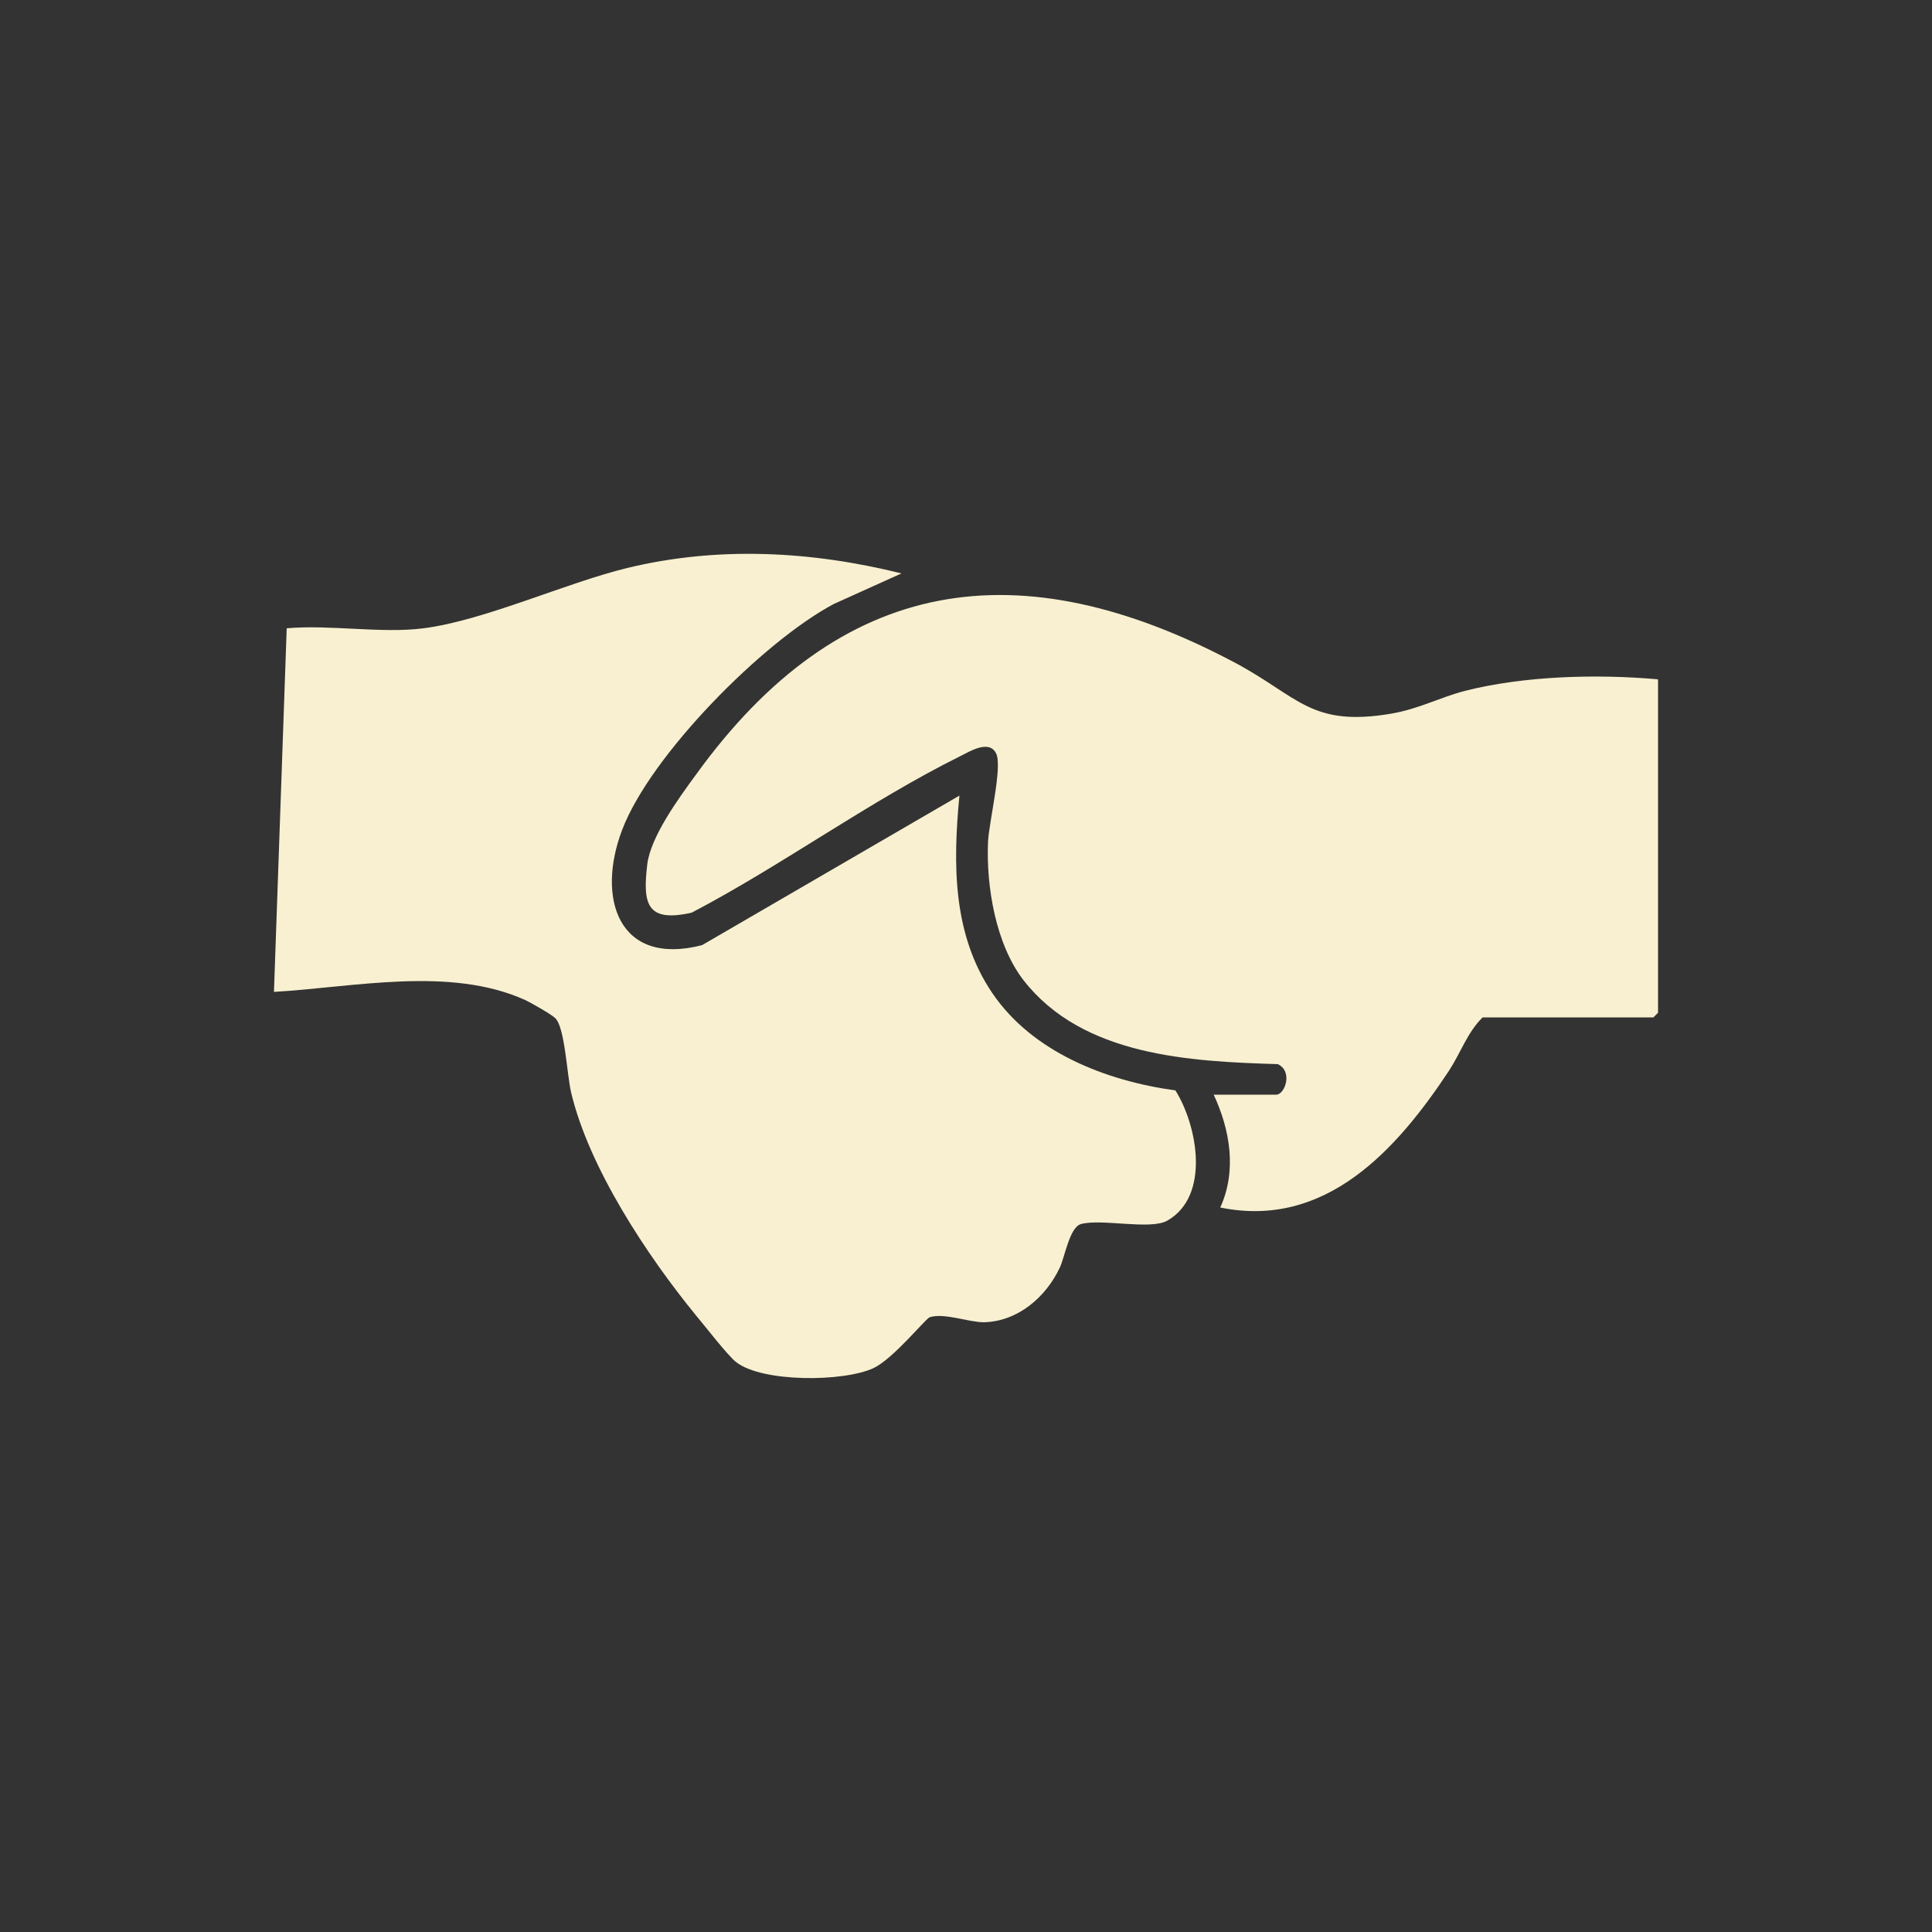
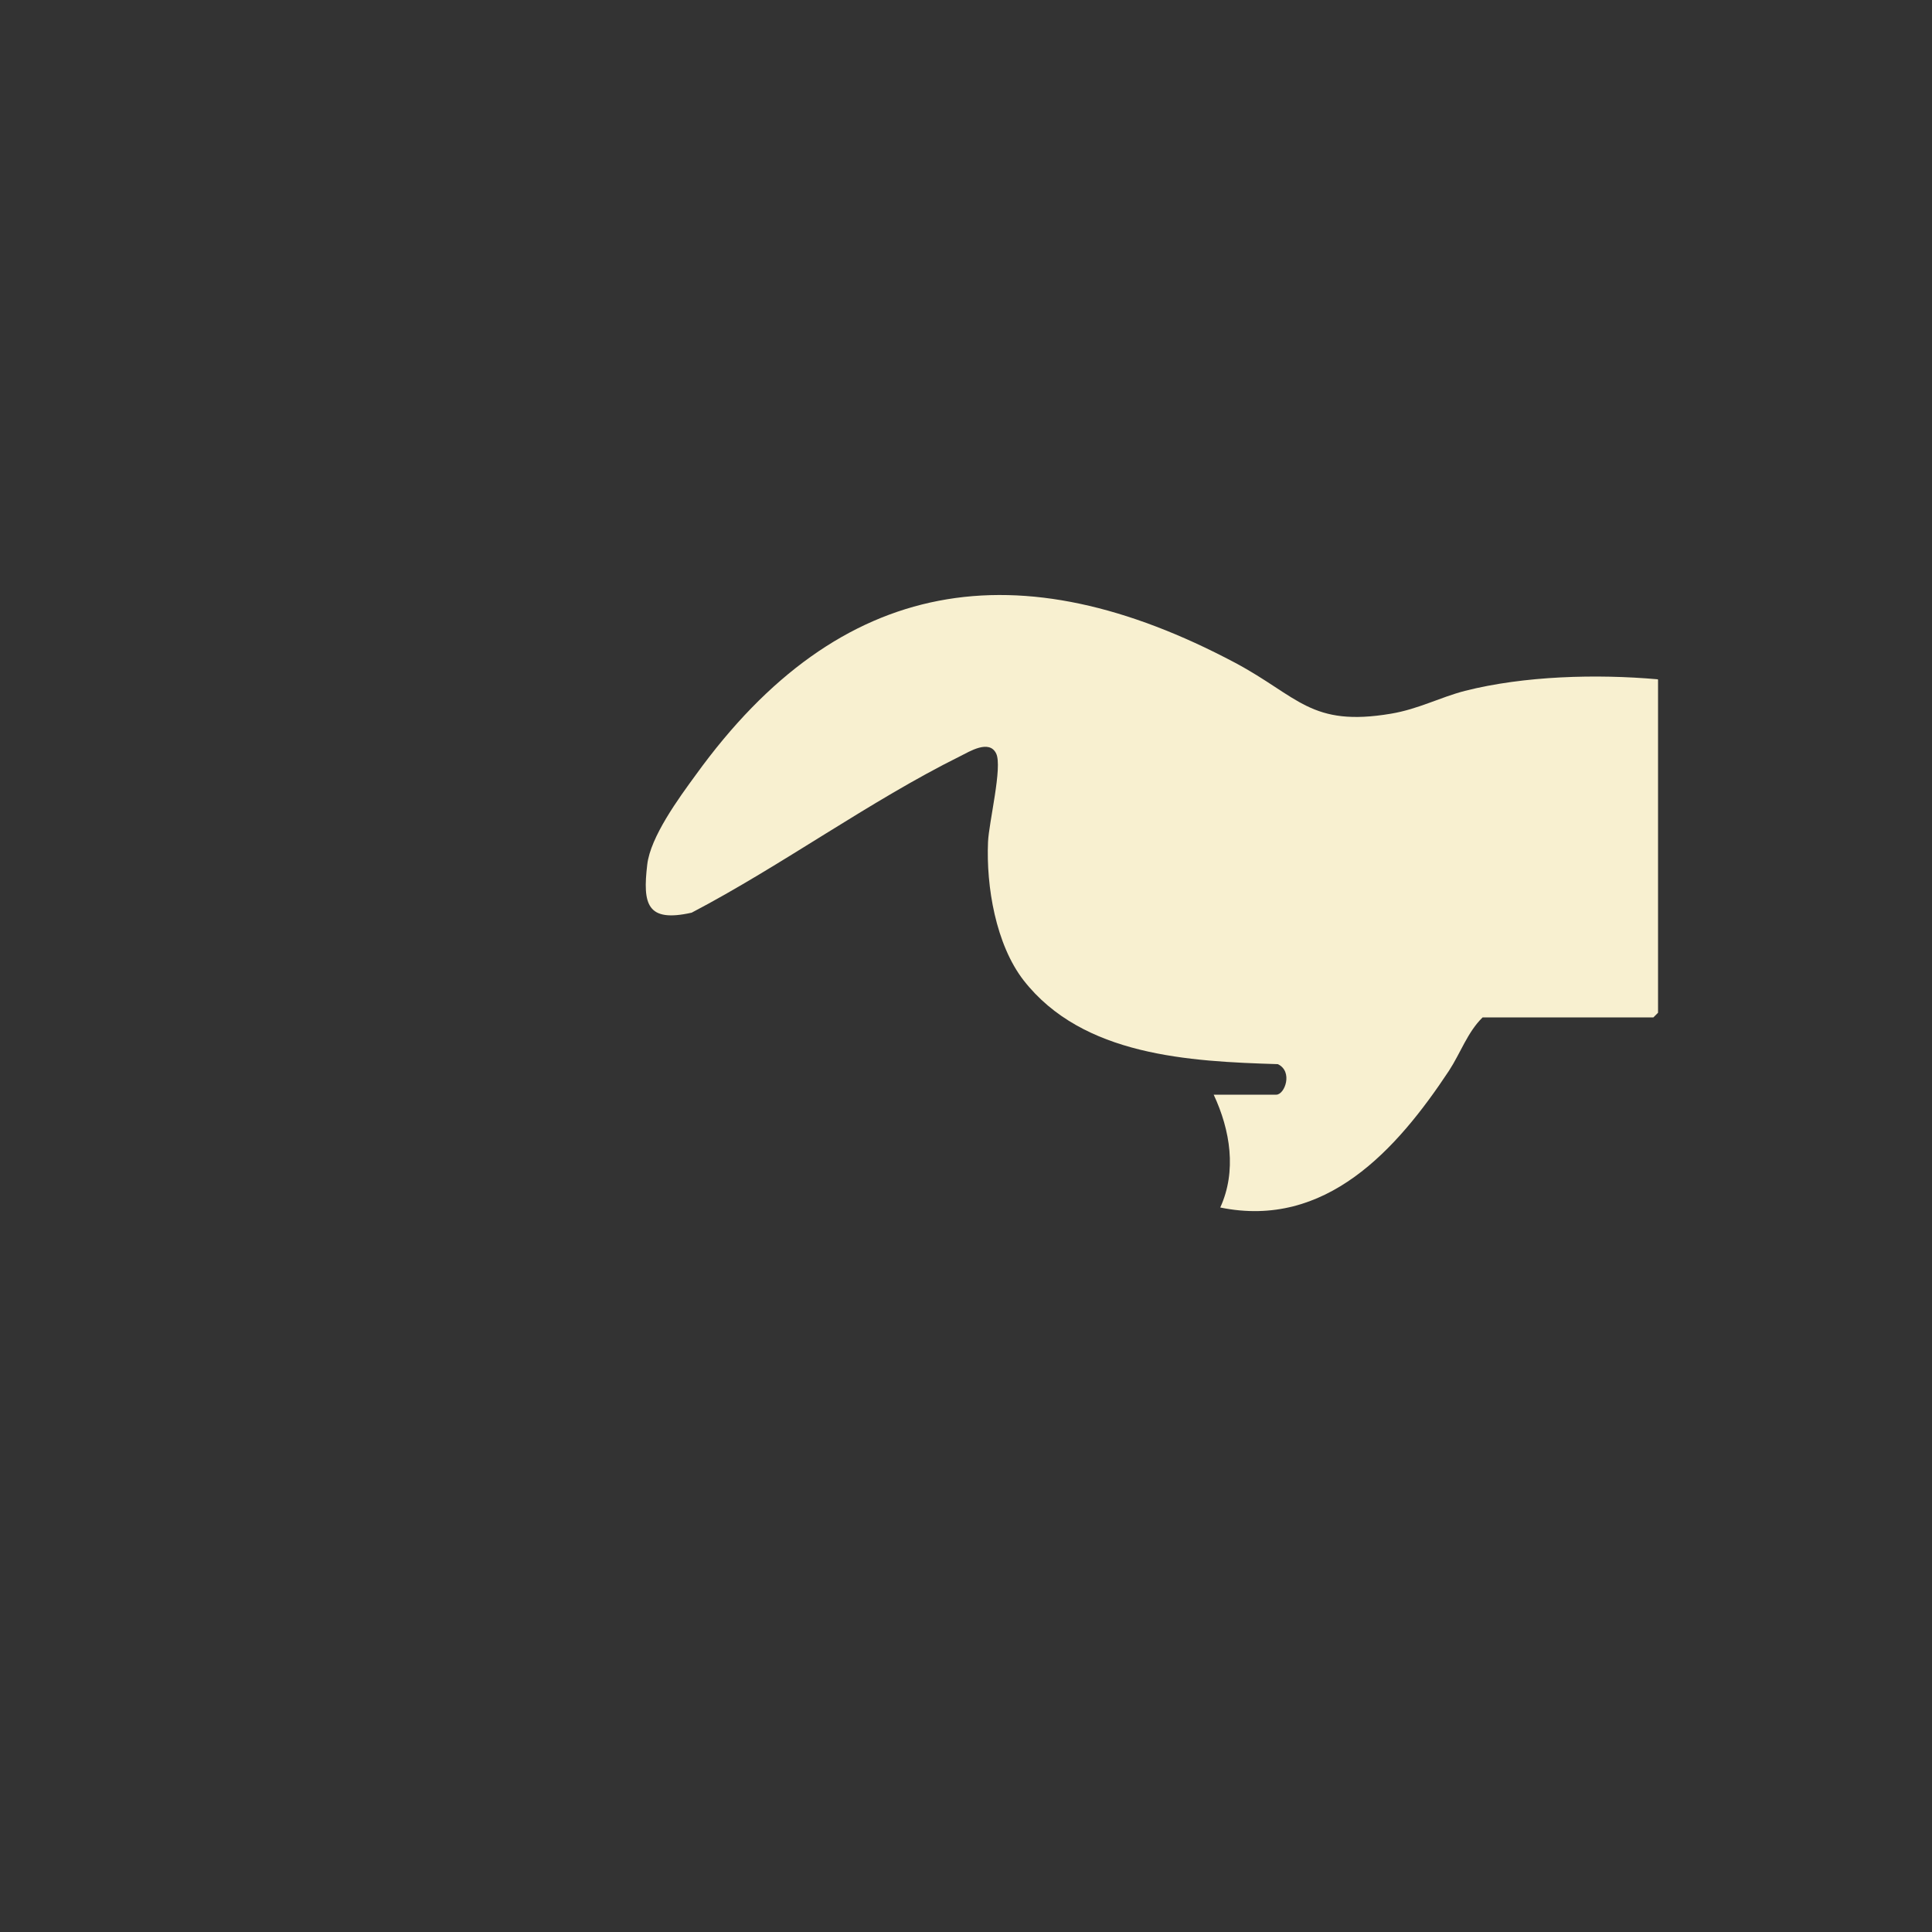
<svg xmlns="http://www.w3.org/2000/svg" id="Calque_1" data-name="Calque 1" viewBox="0 0 50 50">
  <rect x="0" y="0" width="50" height="50" fill="#333333" stroke="none" />
  <defs>
    <style>
      .cls-1 {
        fill: #f8f0d0;
      }
    </style>
  </defs>
-   <path class="cls-1" d="M10.96,16.26c1.57-.2,3.67-1.17,5.27-1.56,2.35-.57,4.77-.44,7.1.14l-1.75.79c-1.83.97-4.75,3.92-5.48,5.85-.67,1.76-.1,3.54,2.07,2.98l6.66-3.87c-.17,1.77-.18,3.59.85,5.11s2.92,2.27,4.74,2.52c.57.91.91,2.73-.21,3.37-.44.25-1.71-.06-2.24.09-.29.09-.41.84-.54,1.12-.36.77-1.09,1.4-1.97,1.42-.39,0-1.03-.25-1.4-.13-.1.03-.93,1.06-1.44,1.31-.77.37-2.9.38-3.57-.15-.21-.16-.82-.95-1.04-1.21-1.26-1.54-2.77-3.82-3.23-5.77-.11-.47-.16-1.68-.41-1.92-.1-.1-.63-.4-.78-.47-1.95-.88-4.43-.33-6.5-.21l.33-9.41c1.11-.1,2.46.14,3.54,0Z" />
  <path class="cls-1" d="M42.91,17.59v8.62s-.12.12-.12.12h-4.42c-.39.38-.57.92-.87,1.38-1.35,2.04-3.19,4.1-5.92,3.54.43-.94.26-2-.17-2.92h1.62c.22,0,.44-.6.04-.79-2.29-.07-5.05-.21-6.58-2.17-.72-.93-.97-2.43-.92-3.58.02-.5.38-1.95.21-2.29-.18-.37-.69-.05-.93.07-2.34,1.16-4.62,2.83-6.95,4.05-1.16.26-1.27-.22-1.15-1.24.08-.72.82-1.73,1.26-2.33,3.74-5.18,8.37-5.86,13.95-2.9,1.65.88,1.96,1.67,4.04,1.32.71-.12,1.26-.42,1.91-.59,1.54-.39,3.41-.44,4.99-.3Z" />
</svg>